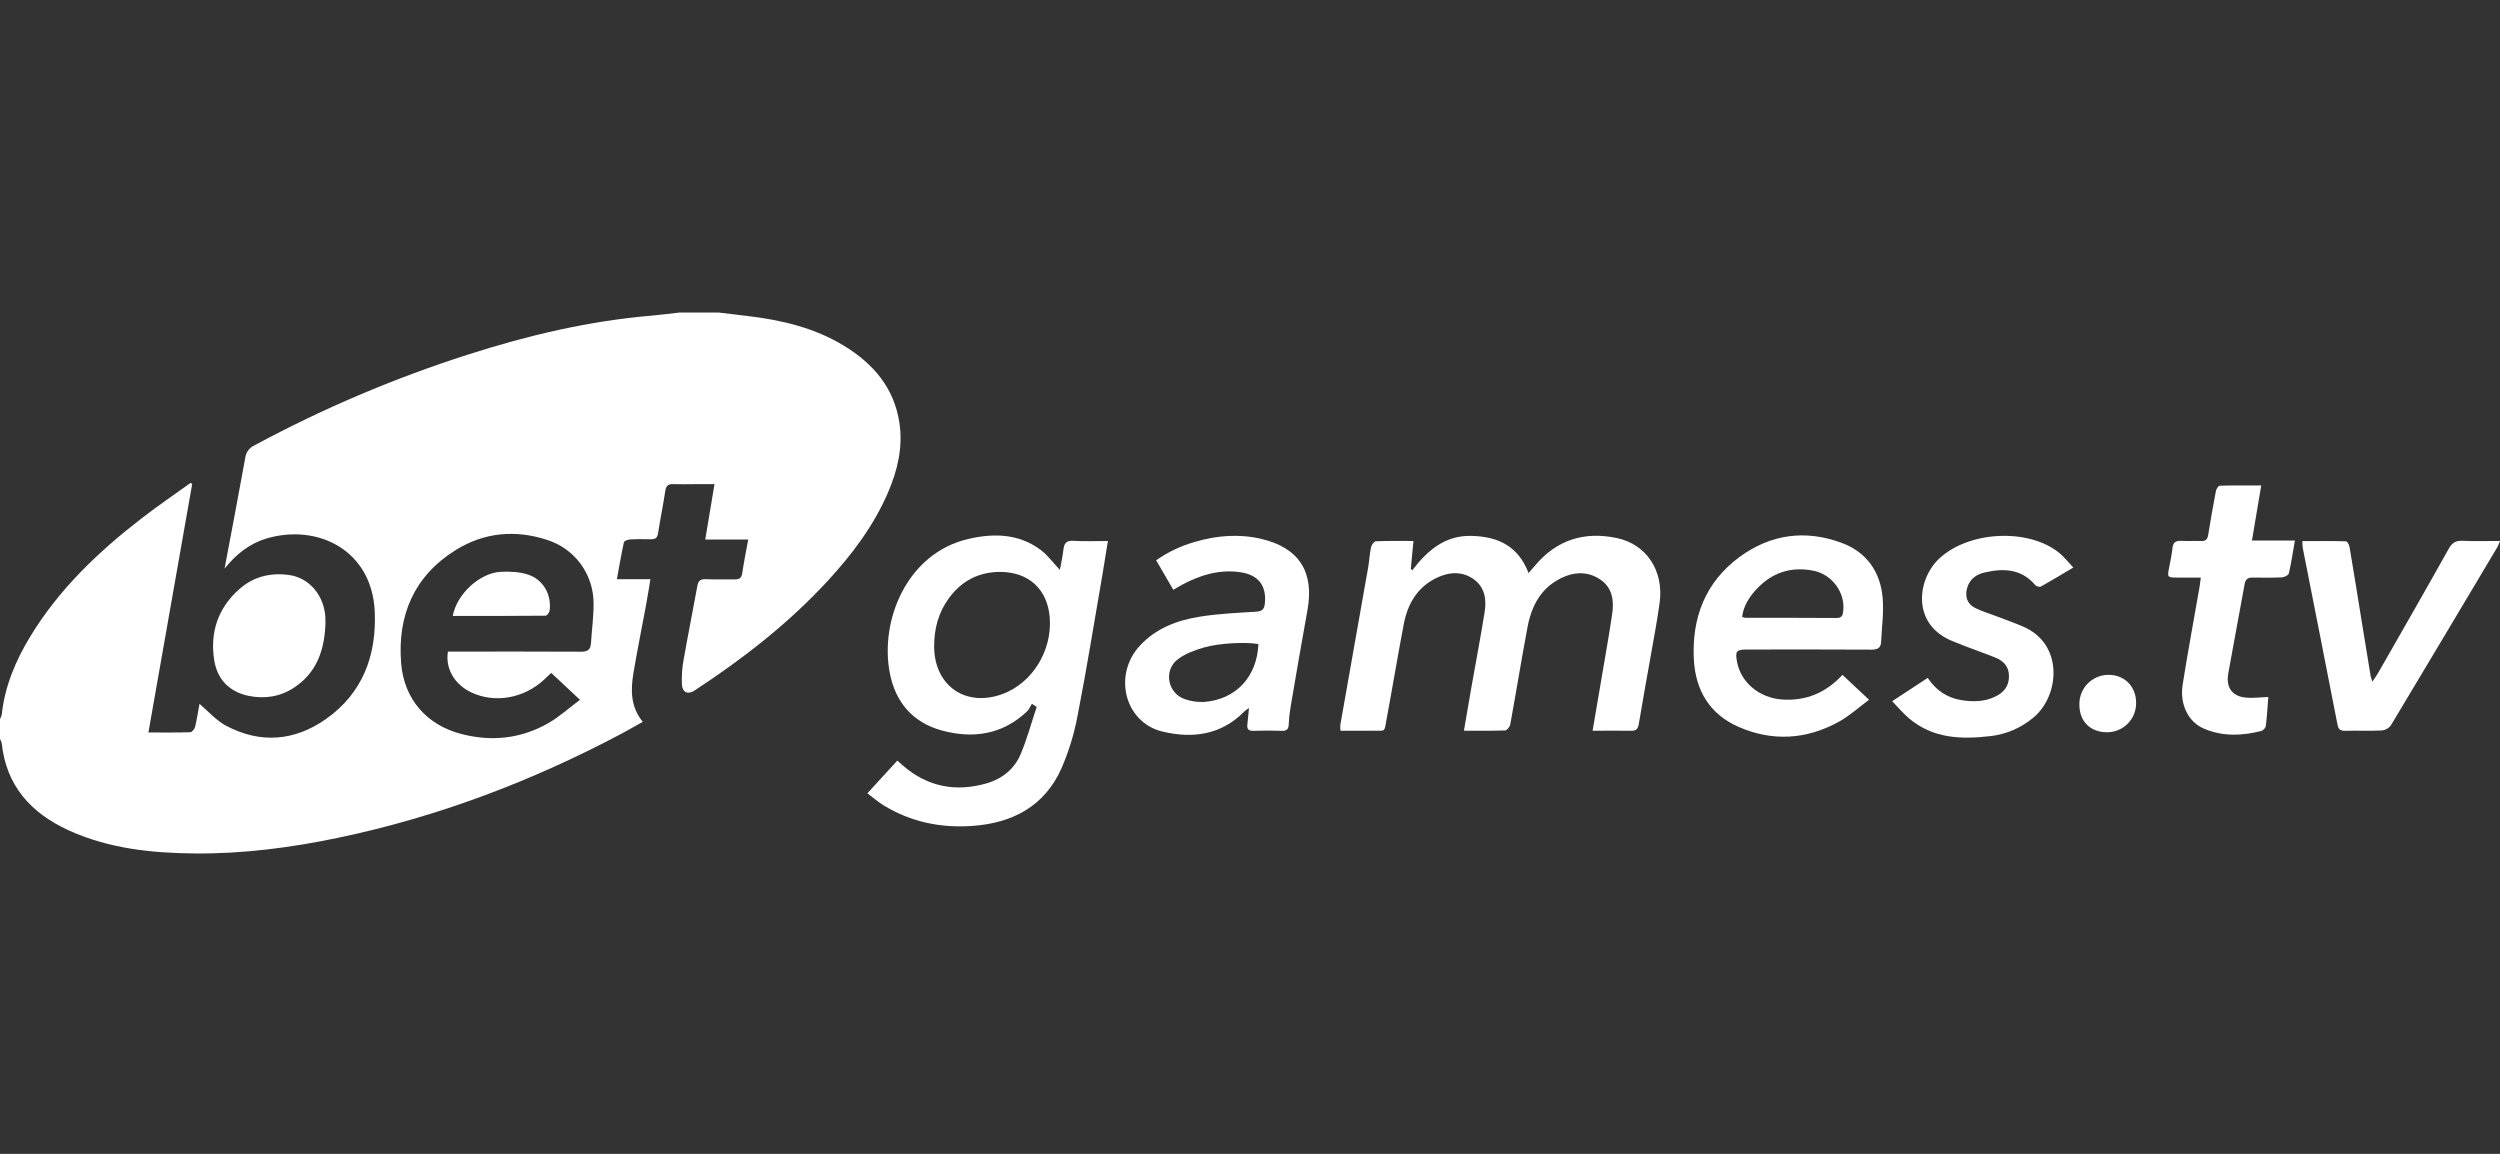
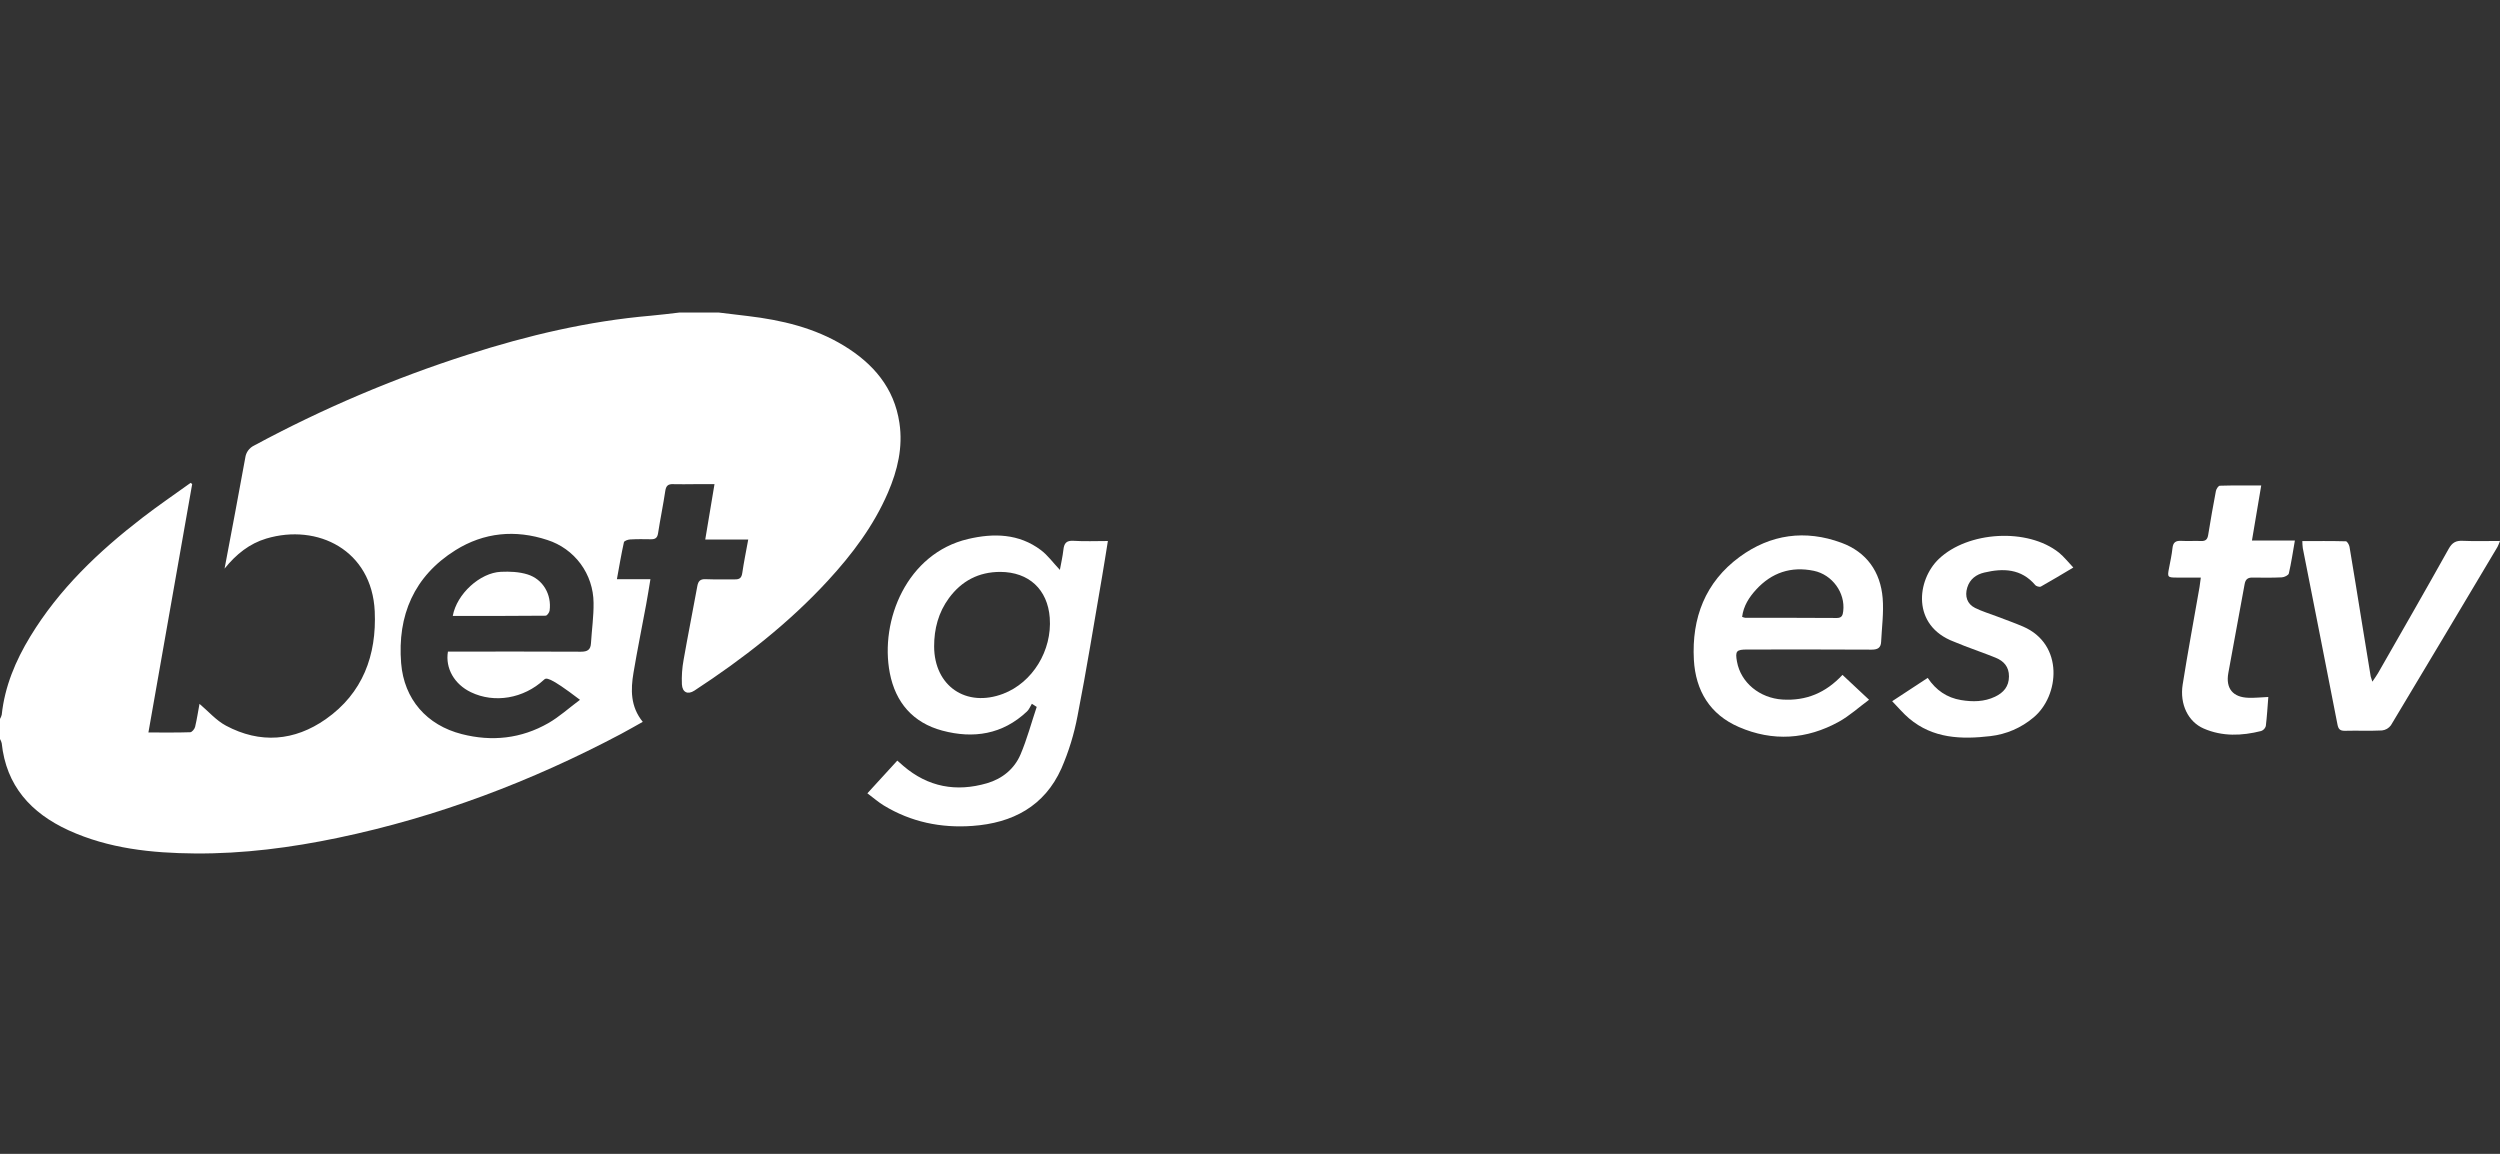
<svg xmlns="http://www.w3.org/2000/svg" width="104" height="48" viewBox="0 0 104 48" fill="none">
  <rect x="0" y="0" width="104" height="48" fill="#333333" stroke="none" />
-   <path d="M29.885 13L31.118 13.148C32.521 13.316 33.882 13.636 35.103 14.379C36.324 15.121 37.2 16.134 37.416 17.594C37.568 18.605 37.339 19.565 36.94 20.491C36.345 21.871 35.455 23.054 34.444 24.152C32.804 25.933 30.909 27.407 28.888 28.729C28.615 28.907 28.387 28.809 28.367 28.468C28.352 28.128 28.376 27.788 28.437 27.454C28.617 26.427 28.823 25.399 29.01 24.375C29.047 24.179 29.127 24.085 29.348 24.094C29.754 24.112 30.162 24.094 30.569 24.102C30.768 24.107 30.85 24.038 30.879 23.834C30.943 23.394 31.033 22.957 31.126 22.446H29.338C29.47 21.651 29.59 20.93 29.723 20.141H28.876C28.587 20.141 28.298 20.151 28.009 20.141C27.797 20.131 27.708 20.205 27.676 20.421C27.588 21.011 27.466 21.595 27.375 22.185C27.346 22.378 27.257 22.436 27.079 22.433C26.791 22.428 26.501 22.424 26.212 22.441C26.121 22.446 25.966 22.501 25.955 22.558C25.846 23.052 25.762 23.551 25.663 24.094H27.058C26.993 24.48 26.941 24.82 26.878 25.157C26.704 26.1 26.512 27.04 26.354 27.983C26.235 28.69 26.222 29.392 26.739 30.029C26.418 30.207 26.126 30.378 25.827 30.536C22.104 32.507 18.199 33.987 14.066 34.852C12.103 35.263 10.119 35.52 8.113 35.504C6.31 35.489 4.523 35.303 2.852 34.54C1.285 33.821 0.257 32.688 0.071 30.916C0.055 30.855 0.032 30.796 0 30.742L0 29.907C0.032 29.853 0.056 29.795 0.072 29.735C0.197 28.554 0.647 27.487 1.255 26.485C2.453 24.51 4.098 22.945 5.913 21.546C6.57 21.039 7.257 20.571 7.93 20.087L7.995 20.135C7.391 23.564 6.786 26.994 6.174 30.471C6.804 30.471 7.359 30.48 7.912 30.461C7.985 30.461 8.095 30.327 8.116 30.239C8.196 29.905 8.245 29.564 8.299 29.28C8.668 29.591 8.991 29.97 9.401 30.188C10.824 30.947 12.249 30.83 13.551 29.918C15.093 28.837 15.671 27.258 15.589 25.432C15.472 22.886 13.211 21.767 11.078 22.404C10.383 22.613 9.831 23.047 9.342 23.654C9.639 22.074 9.93 20.559 10.203 19.042C10.217 18.933 10.258 18.829 10.322 18.741C10.387 18.652 10.473 18.581 10.572 18.534C13.416 17 16.396 15.733 19.474 14.749C21.951 13.954 24.474 13.357 27.077 13.133C27.479 13.098 27.878 13.045 28.279 13H29.885ZM18.634 27.106H19.031C20.743 27.106 22.456 27.101 24.169 27.111C24.435 27.111 24.568 27.033 24.584 26.762C24.618 26.199 24.701 25.637 24.692 25.075C24.688 24.493 24.5 23.926 24.155 23.457C23.809 22.988 23.324 22.64 22.769 22.463C21.438 22.024 20.134 22.146 18.946 22.889C17.222 23.97 16.529 25.602 16.687 27.585C16.808 29.093 17.755 30.168 19.212 30.539C20.465 30.86 21.682 30.728 22.811 30.082C23.265 29.821 23.661 29.46 24.127 29.112L22.932 27.993C22.81 28.108 22.718 28.195 22.625 28.281C21.78 29.062 20.565 29.267 19.588 28.795C18.905 28.467 18.517 27.803 18.634 27.106Z" fill="white" />
+   <path d="M29.885 13L31.118 13.148C32.521 13.316 33.882 13.636 35.103 14.379C36.324 15.121 37.2 16.134 37.416 17.594C37.568 18.605 37.339 19.565 36.94 20.491C36.345 21.871 35.455 23.054 34.444 24.152C32.804 25.933 30.909 27.407 28.888 28.729C28.615 28.907 28.387 28.809 28.367 28.468C28.352 28.128 28.376 27.788 28.437 27.454C28.617 26.427 28.823 25.399 29.01 24.375C29.047 24.179 29.127 24.085 29.348 24.094C29.754 24.112 30.162 24.094 30.569 24.102C30.768 24.107 30.85 24.038 30.879 23.834C30.943 23.394 31.033 22.957 31.126 22.446H29.338C29.47 21.651 29.59 20.93 29.723 20.141H28.876C28.587 20.141 28.298 20.151 28.009 20.141C27.797 20.131 27.708 20.205 27.676 20.421C27.588 21.011 27.466 21.595 27.375 22.185C27.346 22.378 27.257 22.436 27.079 22.433C26.791 22.428 26.501 22.424 26.212 22.441C26.121 22.446 25.966 22.501 25.955 22.558C25.846 23.052 25.762 23.551 25.663 24.094H27.058C26.993 24.48 26.941 24.82 26.878 25.157C26.704 26.1 26.512 27.04 26.354 27.983C26.235 28.69 26.222 29.392 26.739 30.029C26.418 30.207 26.126 30.378 25.827 30.536C22.104 32.507 18.199 33.987 14.066 34.852C12.103 35.263 10.119 35.52 8.113 35.504C6.31 35.489 4.523 35.303 2.852 34.54C1.285 33.821 0.257 32.688 0.071 30.916C0.055 30.855 0.032 30.796 0 30.742L0 29.907C0.032 29.853 0.056 29.795 0.072 29.735C0.197 28.554 0.647 27.487 1.255 26.485C2.453 24.51 4.098 22.945 5.913 21.546C6.57 21.039 7.257 20.571 7.93 20.087L7.995 20.135C7.391 23.564 6.786 26.994 6.174 30.471C6.804 30.471 7.359 30.48 7.912 30.461C7.985 30.461 8.095 30.327 8.116 30.239C8.196 29.905 8.245 29.564 8.299 29.28C8.668 29.591 8.991 29.97 9.401 30.188C10.824 30.947 12.249 30.83 13.551 29.918C15.093 28.837 15.671 27.258 15.589 25.432C15.472 22.886 13.211 21.767 11.078 22.404C10.383 22.613 9.831 23.047 9.342 23.654C9.639 22.074 9.93 20.559 10.203 19.042C10.217 18.933 10.258 18.829 10.322 18.741C10.387 18.652 10.473 18.581 10.572 18.534C13.416 17 16.396 15.733 19.474 14.749C21.951 13.954 24.474 13.357 27.077 13.133C27.479 13.098 27.878 13.045 28.279 13H29.885ZM18.634 27.106H19.031C20.743 27.106 22.456 27.101 24.169 27.111C24.435 27.111 24.568 27.033 24.584 26.762C24.618 26.199 24.701 25.637 24.692 25.075C24.688 24.493 24.5 23.926 24.155 23.457C23.809 22.988 23.324 22.64 22.769 22.463C21.438 22.024 20.134 22.146 18.946 22.889C17.222 23.97 16.529 25.602 16.687 27.585C16.808 29.093 17.755 30.168 19.212 30.539C20.465 30.86 21.682 30.728 22.811 30.082C23.265 29.821 23.661 29.46 24.127 29.112C22.81 28.108 22.718 28.195 22.625 28.281C21.78 29.062 20.565 29.267 19.588 28.795C18.905 28.467 18.517 27.803 18.634 27.106Z" fill="white" />
  <path d="M42.925 29.278C42.86 29.387 42.81 29.515 42.72 29.599C41.706 30.554 40.496 30.74 39.201 30.394C37.98 30.068 37.252 29.222 37.016 27.999C36.592 25.804 37.732 23.02 40.27 22.423C41.328 22.174 42.385 22.192 43.304 22.886C43.586 23.099 43.801 23.4 44.091 23.708C44.144 23.415 44.207 23.145 44.237 22.873C44.267 22.601 44.358 22.479 44.66 22.498C45.116 22.527 45.574 22.506 46.088 22.506C46.002 23.035 45.929 23.515 45.846 23.992C45.511 25.923 45.203 27.857 44.826 29.78C44.685 30.532 44.46 31.267 44.154 31.969C43.451 33.541 42.121 34.24 40.453 34.358C39.141 34.453 37.896 34.196 36.763 33.506C36.538 33.369 36.338 33.192 36.083 33.002L37.328 31.641C37.423 31.725 37.5 31.794 37.579 31.862C38.608 32.744 39.781 32.954 41.058 32.583C41.689 32.399 42.197 31.99 42.454 31.385C42.726 30.746 42.904 30.068 43.127 29.407L42.925 29.278ZM41.61 23.791C40.711 23.791 39.999 24.169 39.475 24.883C39.04 25.477 38.858 26.158 38.86 26.894C38.866 28.539 40.19 29.448 41.734 28.86C42.955 28.393 43.77 27.066 43.67 25.7C43.581 24.519 42.801 23.795 41.61 23.791Z" fill="white" />
-   <path d="M66.252 30.399C66.364 29.741 66.466 29.146 66.567 28.551C66.735 27.553 66.915 26.559 67.065 25.557C67.148 25.009 67.087 24.465 66.588 24.119C66.069 23.759 65.495 23.779 64.94 24.051C64.11 24.458 63.719 25.191 63.552 26.053C63.295 27.413 63.075 28.779 62.826 30.141C62.809 30.236 62.688 30.383 62.61 30.386C62.057 30.407 61.503 30.397 60.899 30.397C61.013 29.74 61.117 29.124 61.225 28.508C61.405 27.491 61.599 26.477 61.762 25.457C61.845 24.943 61.77 24.429 61.312 24.1C60.824 23.749 60.273 23.791 59.755 24.043C58.96 24.428 58.559 25.123 58.399 25.954C58.148 27.262 57.932 28.575 57.688 29.883C57.575 30.497 57.669 30.39 57.077 30.397C56.651 30.403 56.224 30.397 55.761 30.397C55.754 30.309 55.754 30.221 55.761 30.133C56.147 27.951 56.532 25.771 56.918 23.59C56.965 23.318 56.976 23.038 57.035 22.768C57.055 22.67 57.163 22.52 57.237 22.517C57.737 22.495 58.239 22.505 58.8 22.505C58.761 22.917 58.726 23.29 58.69 23.662L58.747 23.726C59.385 22.898 60.107 22.259 61.237 22.293C62.335 22.327 63.162 22.724 63.589 23.84C63.703 23.712 63.782 23.615 63.865 23.519C64.765 22.45 65.916 22.098 67.263 22.383C68.493 22.643 69.219 23.742 69.042 25.067C68.938 25.838 68.789 26.601 68.656 27.366C68.497 28.279 68.326 29.19 68.176 30.104C68.143 30.31 68.08 30.405 67.855 30.4C67.348 30.39 66.835 30.399 66.252 30.399Z" fill="white" />
  <path d="M76.647 28.075L77.753 29.11C77.319 29.431 76.94 29.778 76.502 30.021C75.159 30.765 73.746 30.856 72.337 30.244C71.135 29.724 70.537 28.734 70.465 27.448C70.371 25.706 70.938 24.217 72.371 23.165C73.657 22.222 75.103 22.026 76.602 22.579C77.65 22.965 78.229 23.785 78.319 24.885C78.368 25.484 78.284 26.094 78.255 26.698C78.244 26.951 78.109 27.026 77.857 27.025C76.133 27.014 74.409 27.019 72.686 27.02C72.231 27.02 72.179 27.084 72.258 27.522C72.416 28.401 73.206 29.041 74.151 29.101C75.142 29.162 75.954 28.819 76.647 28.075ZM72.47 25.661C72.511 25.678 72.554 25.691 72.598 25.7C73.871 25.7 75.144 25.7 76.416 25.708C76.629 25.708 76.659 25.583 76.678 25.424C76.77 24.659 76.222 23.906 75.457 23.746C74.504 23.549 73.701 23.822 73.052 24.53C72.766 24.845 72.531 25.199 72.472 25.661H72.47Z" fill="white" />
-   <path d="M51.958 29.451C51.892 29.496 51.827 29.544 51.765 29.596C50.801 30.58 49.608 30.734 48.351 30.431C46.787 30.051 46.292 28.082 47.416 26.863C48.087 26.135 48.968 25.804 49.909 25.654C50.676 25.531 51.459 25.495 52.236 25.448C52.494 25.433 52.591 25.361 52.618 25.105C52.697 24.357 52.339 23.909 51.589 23.803C50.709 23.679 49.918 23.926 49.159 24.333C49.056 24.389 48.958 24.45 48.81 24.537L48.096 23.308C48.592 22.959 49.144 22.698 49.728 22.537C50.637 22.271 51.559 22.201 52.483 22.421C54.039 22.79 54.676 23.792 54.393 25.366C54.15 26.717 53.914 28.07 53.686 29.424C53.646 29.656 53.621 29.889 53.612 30.124C53.605 30.322 53.541 30.41 53.327 30.402C52.931 30.388 52.534 30.39 52.138 30.402C51.935 30.408 51.867 30.327 51.89 30.137C51.913 29.948 51.929 29.738 51.958 29.451ZM52.35 26.793C51.865 26.7 50.718 26.748 50.076 26.938C49.704 27.047 49.317 27.189 49.01 27.415C48.391 27.872 48.564 28.838 49.291 29.085C49.553 29.177 49.83 29.216 50.107 29.2C51.424 29.09 52.292 28.15 52.35 26.793Z" fill="white" />
  <path d="M86.25 23.609C85.763 23.897 85.337 24.158 84.9 24.401C84.848 24.43 84.707 24.391 84.665 24.337C84.082 23.654 83.335 23.633 82.548 23.818C82.214 23.896 81.945 24.088 81.837 24.445C81.729 24.801 81.829 25.123 82.162 25.289C82.456 25.436 82.777 25.53 83.085 25.648C83.444 25.786 83.807 25.913 84.16 26.065C85.875 26.804 85.671 28.956 84.596 29.846C84.087 30.277 83.46 30.548 82.797 30.623C81.592 30.764 80.413 30.725 79.421 29.889C79.18 29.686 78.976 29.44 78.714 29.17L80.193 28.2C80.534 28.713 80.993 29.026 81.58 29.123C82.061 29.203 82.544 29.198 82.994 28.983C83.348 28.815 83.573 28.555 83.573 28.139C83.576 27.739 83.359 27.499 83.016 27.36C82.591 27.187 82.157 27.039 81.731 26.874C81.581 26.817 81.434 26.75 81.284 26.694C79.513 26.027 79.736 24.131 80.653 23.254C81.863 22.098 84.348 21.948 85.655 22.992C85.864 23.163 86.033 23.382 86.25 23.609Z" fill="white" />
  <path d="M98.69 28.357C98.792 28.205 98.865 28.108 98.925 28.004C99.91 26.281 100.899 24.562 101.867 22.827C102.009 22.575 102.163 22.485 102.445 22.498C102.947 22.52 103.449 22.504 104 22.504C103.97 22.587 103.936 22.669 103.897 22.749C102.423 25.226 100.945 27.7 99.462 30.172C99.419 30.232 99.363 30.282 99.299 30.319C99.235 30.356 99.164 30.379 99.091 30.387C98.576 30.412 98.062 30.387 97.548 30.401C97.35 30.404 97.276 30.337 97.238 30.136C96.763 27.69 96.277 25.246 95.796 22.801C95.784 22.704 95.778 22.606 95.777 22.508C96.396 22.508 96.992 22.502 97.588 22.518C97.642 22.518 97.725 22.662 97.74 22.748C97.912 23.767 98.075 24.787 98.24 25.807C98.366 26.585 98.493 27.363 98.621 28.14C98.636 28.19 98.654 28.237 98.69 28.357Z" fill="white" />
  <path d="M94.362 28.994C94.33 29.403 94.307 29.806 94.258 30.205C94.244 30.252 94.219 30.295 94.186 30.331C94.152 30.366 94.111 30.394 94.065 30.41C93.26 30.613 92.452 30.645 91.676 30.308C91.028 30.027 90.67 29.299 90.799 28.478C91.013 27.122 91.266 25.771 91.501 24.418C91.519 24.315 91.529 24.211 91.554 24.027C91.198 24.027 90.874 24.027 90.55 24.027C90.172 24.027 90.159 24.005 90.229 23.647C90.282 23.364 90.346 23.082 90.376 22.797C90.401 22.563 90.509 22.489 90.734 22.5C91.011 22.515 91.291 22.496 91.569 22.506C91.762 22.513 91.832 22.43 91.861 22.249C91.959 21.639 92.066 21.031 92.182 20.424C92.198 20.34 92.286 20.207 92.344 20.206C92.907 20.189 93.472 20.195 94.067 20.195C93.938 20.966 93.81 21.7 93.681 22.487H95.467C95.38 22.983 95.316 23.424 95.215 23.857C95.198 23.931 95.028 24.013 94.925 24.018C94.519 24.038 94.111 24.032 93.704 24.027C93.511 24.023 93.413 24.1 93.378 24.292C93.155 25.529 92.92 26.763 92.698 28C92.583 28.643 92.891 29.011 93.543 29.028C93.796 29.036 94.051 29.009 94.362 28.994Z" fill="white" />
-   <path d="M87.664 30.462C86.957 30.465 86.5 30.012 86.502 29.306C86.499 29.146 86.528 28.986 86.587 28.838C86.646 28.689 86.734 28.553 86.846 28.438C86.958 28.324 87.092 28.233 87.239 28.17C87.387 28.107 87.545 28.075 87.705 28.074C88.371 28.067 88.857 28.55 88.862 29.221C88.867 29.381 88.839 29.541 88.781 29.691C88.723 29.841 88.636 29.978 88.524 30.093C88.413 30.209 88.279 30.301 88.132 30.364C87.984 30.427 87.825 30.461 87.664 30.462Z" fill="white" />
-   <path d="M13.537 25.985C13.493 27.046 13.178 27.976 12.244 28.598C11.662 28.984 11.015 29.086 10.338 28.947C9.538 28.781 9.041 28.26 8.914 27.479C8.727 26.323 9.06 25.298 9.958 24.505C10.546 23.985 11.255 23.814 12.024 23.92C12.871 24.036 13.492 24.78 13.536 25.697C13.541 25.793 13.537 25.889 13.537 25.985Z" fill="white" />
  <path d="M18.835 25.623C19 24.708 19.968 23.824 20.841 23.787C21.208 23.771 21.596 23.787 21.943 23.895C22.589 24.094 22.954 24.733 22.864 25.4C22.854 25.48 22.756 25.613 22.698 25.613C21.419 25.626 20.14 25.623 18.835 25.623Z" fill="white" />
</svg>